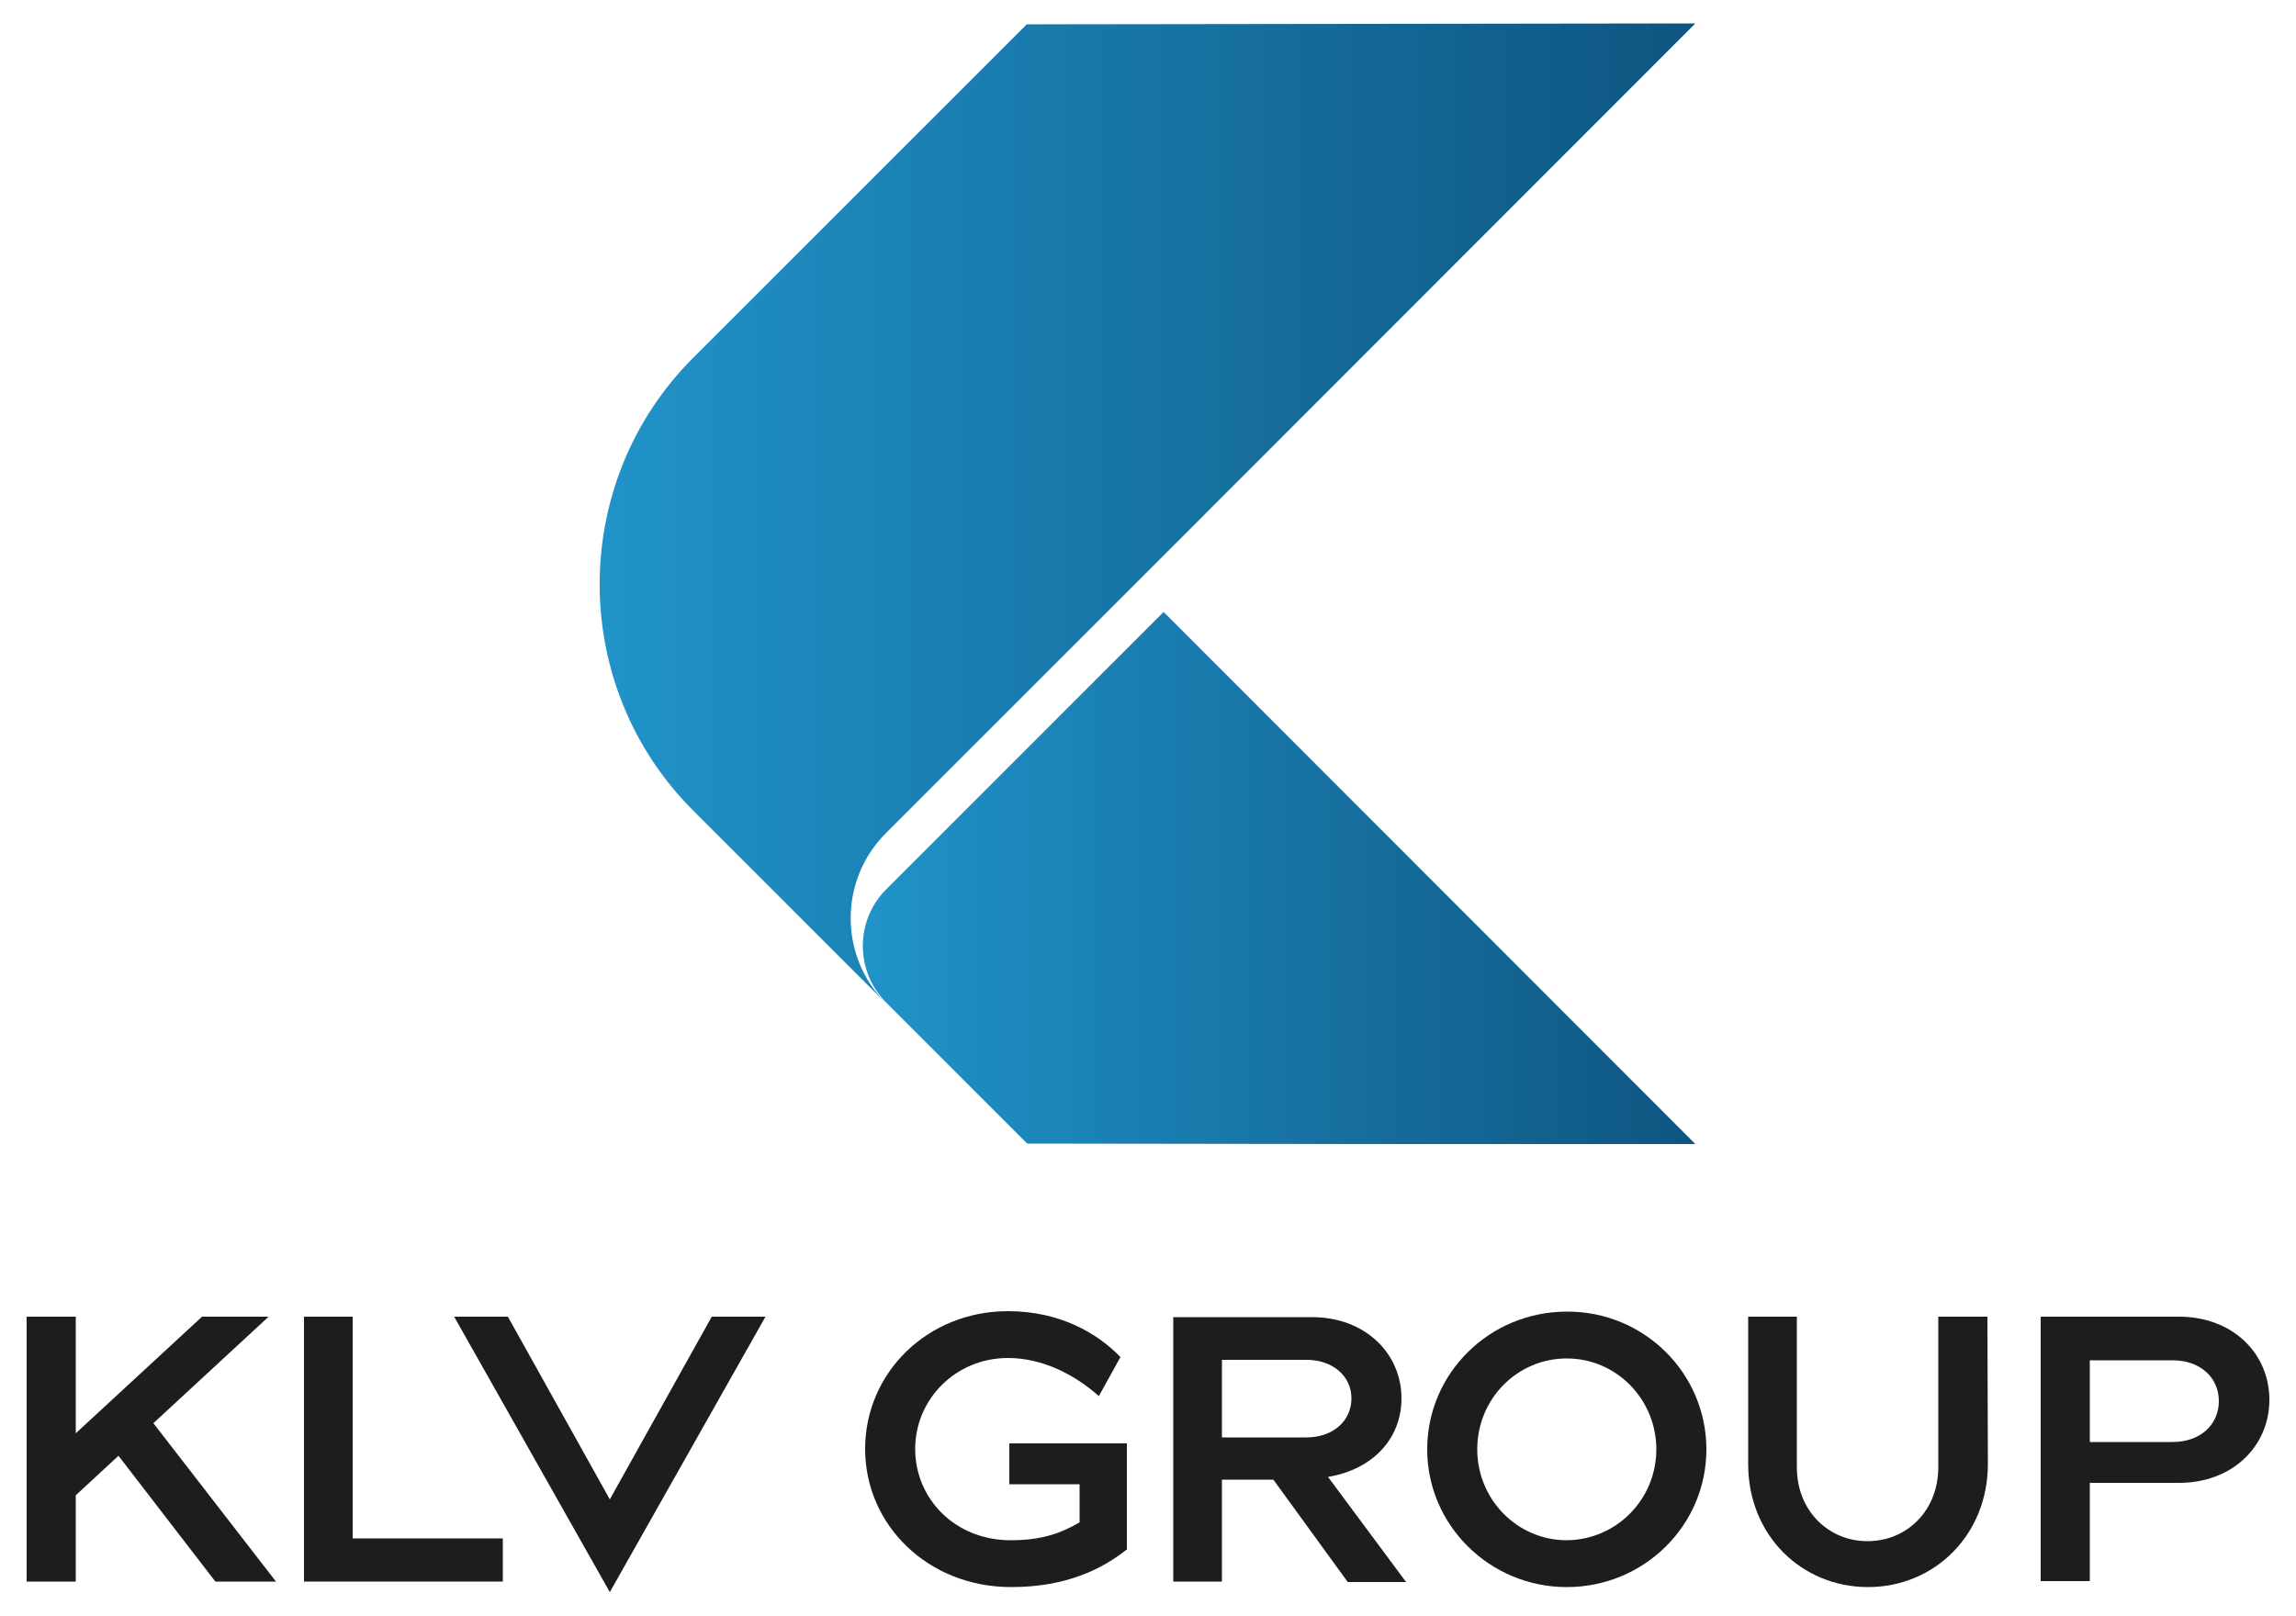
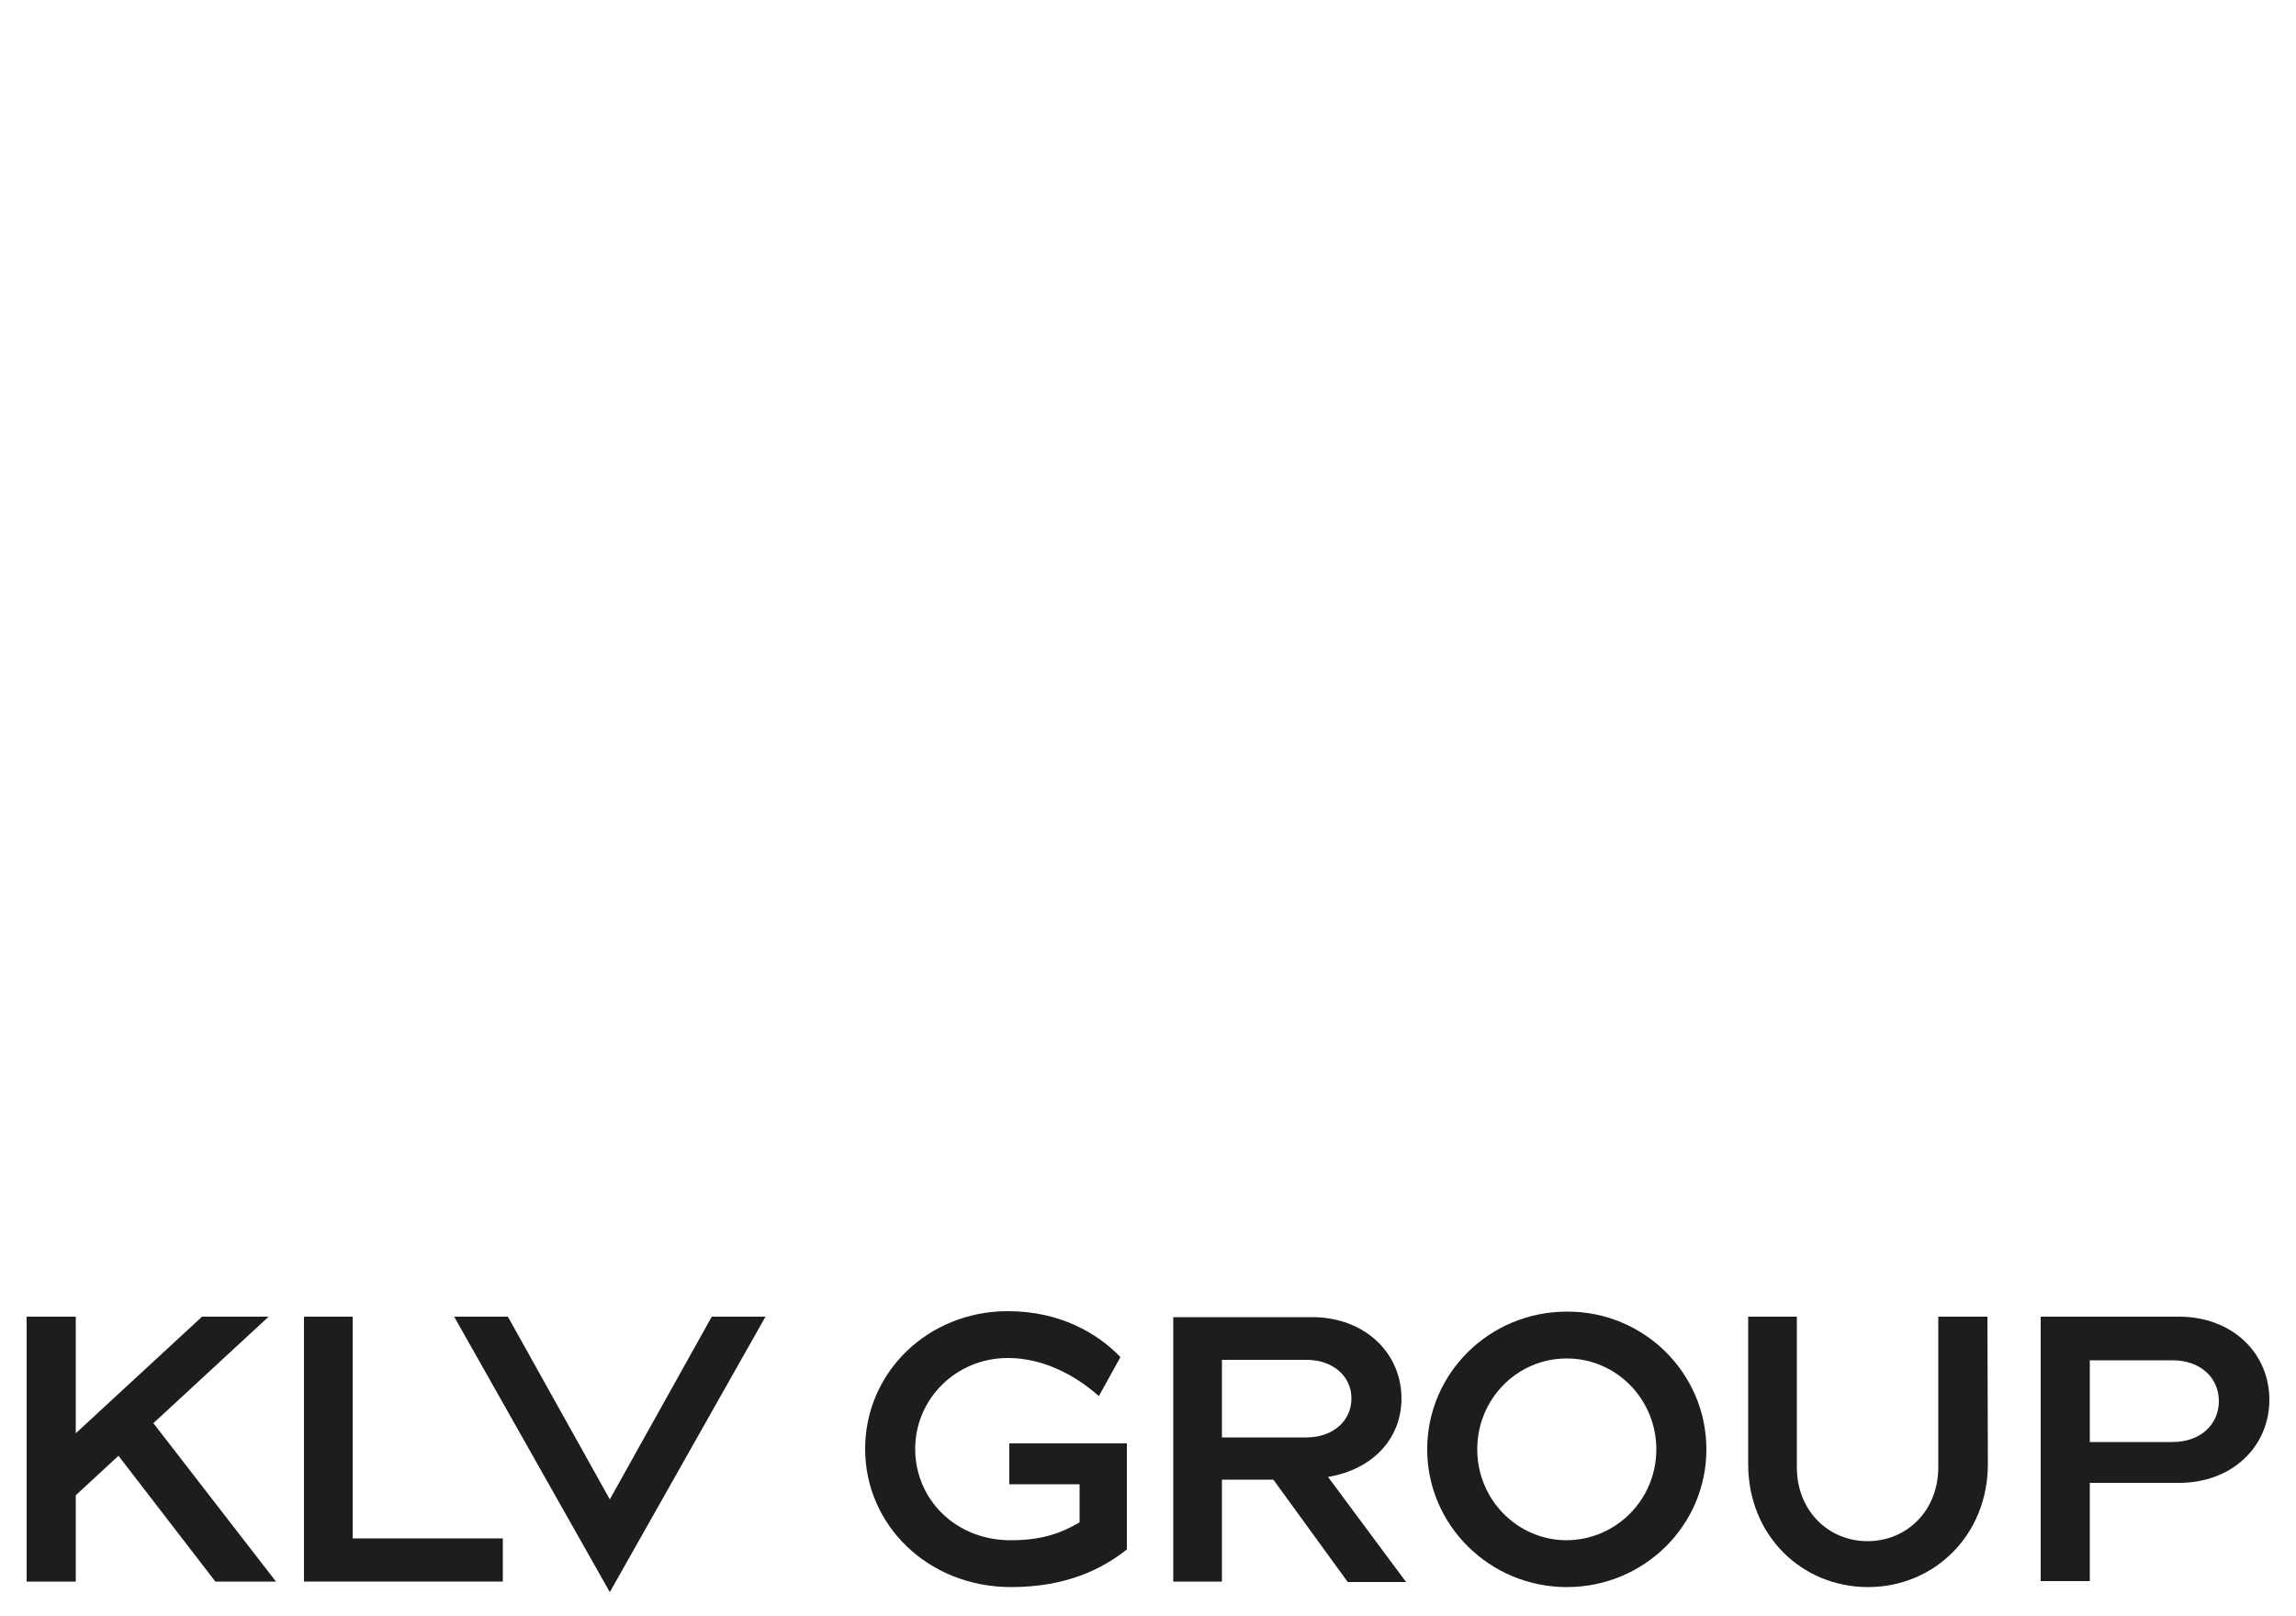
<svg xmlns="http://www.w3.org/2000/svg" xmlns:xlink="http://www.w3.org/1999/xlink" version="1.1" id="Vrstva_1" x="0px" y="0px" width="500px" height="351.9px" viewBox="0 0 500 351.9" style="enable-background:new 0 0 500 351.9;" xml:space="preserve">
  <style type="text/css">
	.st0{fill:#1D1D1B;}
	.st1{clip-path:url(#SVGID_2_);fill:url(#SVGID_3_);}
	.st2{clip-path:url(#SVGID_5_);fill:url(#SVGID_6_);}
</style>
  <g>
    <polygon class="st0" points="16.5,344.5 5.8,344.5 5.8,286.8 16.5,286.8 16.5,312.2 44,286.8 58.5,286.8 33.4,310 60.1,344.5    46.9,344.5 25.8,317.1 16.5,325.7  " />
    <polygon class="st0" points="66.2,286.8 76.8,286.8 76.8,335.1 109.5,335.1 109.5,344.5 66.2,344.5  " />
    <polygon class="st0" points="155,286.8 166.7,286.8 132.8,346.8 98.9,286.8 110.6,286.8 132.8,326.6  " />
    <path class="st0" d="M245.4,337.5c-5.3,4.2-13.1,8.2-25.2,8.2c-18.1,0-31.8-13.5-31.8-30.1c0-16.6,13.6-30,31.1-30   c11.3,0,19.5,4.8,24.5,10l-4.7,8.5c-5.4-4.8-12.4-8.3-19.8-8.3c-11.4,0-20.2,9-20.2,19.8c0,10.9,8.7,19.9,20.8,19.9   c6.7,0,10.9-1.5,15-3.9l0-8.3l-15.3,0v-8.9l25.6,0L245.4,337.5z" />
-     <path class="st0" d="M284.5,313.1c5.8,0,9.8-3.6,9.8-8.5c0-4.9-4.1-8.4-9.8-8.4h-18.4v16.9H284.5z M266.2,344.5l-10.7,0v-57.6h30.2   c11.6,0,19.5,7.9,19.5,17.7c0,8.8-6.3,15.5-16,17.1l17,22.9h-12.7l-16.2-22.3l-11.2,0V344.5z" />
+     <path class="st0" d="M284.5,313.1c5.8,0,9.8-3.6,9.8-8.5c0-4.9-4.1-8.4-9.8-8.4h-18.4v16.9H284.5M266.2,344.5l-10.7,0v-57.6h30.2   c11.6,0,19.5,7.9,19.5,17.7c0,8.8-6.3,15.5-16,17.1l17,22.9h-12.7l-16.2-22.3l-11.2,0V344.5z" />
    <path class="st0" d="M360.7,315.7c0-10.9-8.7-19.8-19.5-19.8c-10.8,0-19.5,8.8-19.5,19.8c0,10.9,8.7,19.8,19.5,19.8   C352,335.4,360.7,326.6,360.7,315.7 M371.6,315.7c0,16.6-13.6,30-30.4,30c-16.8,0-30.4-13.5-30.4-30c0-16.6,13.6-30,30.4-30   C358,285.6,371.6,299.1,371.6,315.7" />
    <path class="st0" d="M432.9,318.9c0,15.5-11.7,26.8-26.1,26.8c-14.4,0-26.1-11.2-26.1-26.8l0-32.1h10.6v32.8   c0,9.5,6.9,16.1,15.4,16.1c8.5,0,15.4-6.6,15.4-16.1l0-32.8h10.7L432.9,318.9z" />
    <path class="st0" d="M473.1,314.1c6.2,0,10.1-3.9,10.1-8.9c0-5.1-4-8.9-10.1-8.9l-18,0v17.8L473.1,314.1z M474.5,286.8   c11.7,0,19.7,8,19.7,18.1c0,10.1-8,18.1-19.7,18.1h-19.4v21.4h-10.7v-57.6L474.5,286.8z" />
    <g>
      <defs>
-         <path id="SVGID_1_" d="M193,193.7c-6.8,6.8-6.8,17.9,0,24.7l6.2,6.2l24.5,24.5l145.6,0.2L253.4,133.3L193,193.7z" />
-       </defs>
+         </defs>
      <clipPath id="SVGID_2_">
        <use xlink:href="#SVGID_1_" style="overflow:visible;" />
      </clipPath>
      <linearGradient id="SVGID_3_" gradientUnits="userSpaceOnUse" x1="-46.688" y1="589.966" x2="-43.071" y2="589.966" gradientTransform="matrix(50.135 0 0 -50.135 2528.625 29769.115)">
        <stop offset="0" style="stop-color:#2093C9" />
        <stop offset="1" style="stop-color:#0E5580" />
      </linearGradient>
-       <rect x="186.2" y="133.3" class="st1" width="183" height="115.9" />
    </g>
    <g>
      <defs>
        <path id="SVGID_4_" d="M223.6,5.3l-49.2,49.2l-23.4,23.4l-0.1,0.1c-27.1,27.1-27.1,71.5,0.1,98.6l23.4,23.4l18.5,18.5     c-10.2-10.2-10.2-26.8,0-37l54.2-54.2L369.2,5.1L223.6,5.3z" />
      </defs>
      <clipPath id="SVGID_5_">
        <use xlink:href="#SVGID_4_" style="overflow:visible;" />
      </clipPath>
      <linearGradient id="SVGID_6_" gradientUnits="userSpaceOnUse" x1="-47.151" y1="592.304" x2="-43.533" y2="592.304" gradientTransform="matrix(65.934 0 0 -65.934 3239.576 39164.531)">
        <stop offset="0" style="stop-color:#2093C9" />
        <stop offset="1" style="stop-color:#0E5580" />
      </linearGradient>
-       <rect x="124" y="5.1" class="st2" width="245.3" height="213.3" />
    </g>
  </g>
</svg>